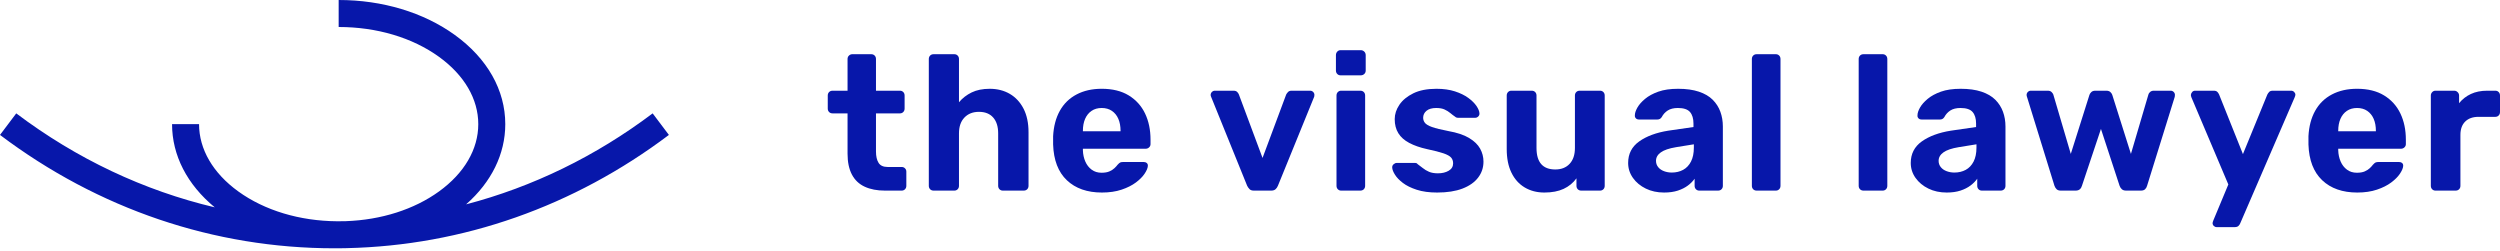
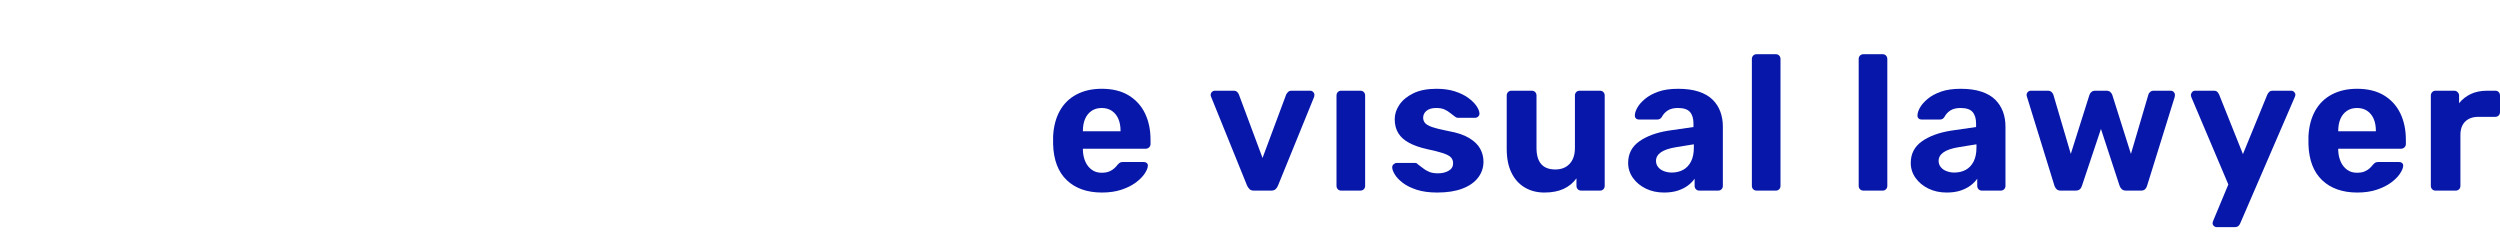
<svg xmlns="http://www.w3.org/2000/svg" width="299px" height="30px" viewBox="0 0 299 30" version="1.1">
  <title>9EDBBB85-E7D8-4FDF-9CC1-C513BD378A92</title>
  <g id="The-Visual-Lawyer" stroke="none" stroke-width="1" fill="none" fill-rule="evenodd">
    <g id="Homepage" transform="translate(-50, -39)" fill="#0717AA">
      <g id="Nav" transform="translate(50, 30)">
        <g id="Logo-horizontal" transform="translate(0, 9)">
          <g id="logo">
-             <path d="M40.321,29.693 C40.382,29.693 40.443,29.696 40.504,29.696 C40.731,29.696 40.957,29.69 41.183,29.684 C41.27,29.683 41.358,29.681 41.446,29.68 C41.464,29.679 41.482,29.679 41.501,29.678 C55.357,29.363 68.639,24.699 80,16.137 L78.057,13.559 C71.236,18.699 63.691,22.36 55.744,24.442 C58.779,21.774 60.431,18.419 60.431,14.848 C60.431,10.781 58.288,6.993 54.398,4.182 C50.667,1.485 45.733,0 40.504,0 L40.504,3.229 C45.059,3.229 49.321,4.497 52.507,6.799 C55.534,8.987 57.202,11.846 57.202,14.848 C57.202,17.851 55.534,20.709 52.507,22.897 C49.526,25.052 45.601,26.3 41.377,26.451 C41.357,26.452 41.338,26.452 41.318,26.453 C41.284,26.454 41.25,26.454 41.215,26.455 C40.917,26.46 40.618,26.462 40.318,26.464 C35.834,26.43 31.644,25.168 28.502,22.897 C25.474,20.709 23.807,17.851 23.807,14.848 L20.578,14.848 C20.578,18.58 22.383,22.075 25.684,24.798 C17.213,22.793 9.171,19.006 1.943,13.559 L0,16.137 C11.771,25.008 25.602,29.696 40,29.696 C40.107,29.696 40.214,29.693 40.321,29.693" id="Fill-1" />
-           </g>
+             </g>
          <g id="type" transform="translate(99, 6)">
-             <path d="M8.846,13.971 L7.169,13.971 C6.648,13.971 6.284,13.806 6.078,13.477 C5.871,13.147 5.767,12.692 5.767,12.11 L5.767,7.56 L8.64,7.56 C8.793,7.56 8.923,7.507 9.03,7.399 C9.137,7.292 9.191,7.154 9.191,6.985 L9.191,5.423 C9.191,5.255 9.137,5.117 9.03,5.009 C8.923,4.902 8.793,4.849 8.64,4.849 L5.767,4.849 L5.767,1.057 C5.767,0.889 5.714,0.751 5.607,0.644 C5.499,0.536 5.361,0.482 5.193,0.482 L2.941,0.482 C2.788,0.482 2.654,0.536 2.539,0.644 C2.424,0.751 2.367,0.889 2.367,1.057 L2.367,4.849 L0.574,4.849 C0.405,4.849 0.268,4.902 0.161,5.009 C0.053,5.117 0,5.255 0,5.423 L0,6.985 C0,7.154 0.053,7.292 0.161,7.399 C0.268,7.507 0.405,7.56 0.574,7.56 L2.367,7.56 L2.367,12.385 C2.367,13.382 2.539,14.209 2.883,14.867 C3.228,15.526 3.737,16.013 4.412,16.326 C5.086,16.641 5.897,16.797 6.847,16.797 L8.846,16.797 C8.999,16.797 9.13,16.744 9.237,16.636 C9.344,16.529 9.398,16.392 9.398,16.223 L9.398,14.522 C9.398,14.369 9.344,14.239 9.237,14.132 C9.13,14.024 8.999,13.971 8.846,13.971" id="Fill-4" />
-             <path d="M21.772,5.227 C21.074,4.822 20.274,4.619 19.37,4.619 C18.528,4.619 17.808,4.765 17.21,5.055 C16.613,5.346 16.108,5.737 15.694,6.227 L15.694,1.057 C15.694,0.889 15.64,0.751 15.533,0.643 C15.425,0.536 15.296,0.483 15.143,0.483 L12.661,0.483 C12.492,0.483 12.354,0.536 12.247,0.643 C12.14,0.751 12.086,0.889 12.086,1.057 L12.086,16.223 C12.086,16.391 12.14,16.529 12.247,16.637 C12.354,16.744 12.492,16.797 12.661,16.797 L15.143,16.797 C15.296,16.797 15.425,16.744 15.533,16.637 C15.64,16.529 15.694,16.391 15.694,16.223 L15.694,9.95 C15.694,9.138 15.912,8.506 16.349,8.054 C16.785,7.602 17.363,7.376 18.083,7.376 C18.819,7.376 19.385,7.602 19.784,8.054 C20.182,8.506 20.381,9.138 20.381,9.95 L20.381,16.223 C20.381,16.391 20.435,16.529 20.542,16.637 C20.649,16.744 20.78,16.797 20.933,16.797 L23.438,16.797 C23.606,16.797 23.744,16.744 23.851,16.637 C23.958,16.529 24.012,16.391 24.012,16.223 L24.012,9.812 C24.012,8.709 23.813,7.771 23.415,6.997 C23.016,6.224 22.468,5.634 21.772,5.227" id="Fill-6" />
            <path d="M35.018,9.697 L30.514,9.697 L30.514,9.651 C30.514,9.099 30.602,8.621 30.779,8.215 C30.955,7.809 31.212,7.491 31.549,7.261 C31.886,7.031 32.292,6.916 32.766,6.916 C33.241,6.916 33.647,7.031 33.984,7.261 C34.321,7.491 34.578,7.809 34.754,8.215 C34.93,8.621 35.018,9.099 35.018,9.651 L35.018,9.697 Z M35.995,5.411 C35.13,4.883 34.053,4.618 32.766,4.618 C31.618,4.618 30.614,4.845 29.756,5.297 C28.898,5.749 28.232,6.4 27.757,7.25 C27.282,8.1 27.014,9.115 26.953,10.294 L26.953,10.788 L26.953,11.282 C27.014,13.151 27.562,14.576 28.596,15.557 C29.63,16.537 31.028,17.027 32.79,17.027 C33.678,17.027 34.463,16.912 35.145,16.682 C35.826,16.453 36.397,16.165 36.857,15.821 C37.316,15.476 37.664,15.124 37.902,14.764 C38.139,14.404 38.266,14.101 38.281,13.856 C38.296,13.703 38.255,13.584 38.155,13.5 C38.055,13.416 37.929,13.373 37.776,13.373 L35.386,13.373 C35.202,13.373 35.068,13.393 34.984,13.431 C34.899,13.469 34.789,13.565 34.651,13.718 C34.574,13.825 34.456,13.956 34.295,14.109 C34.134,14.262 33.93,14.392 33.686,14.499 C33.44,14.606 33.126,14.66 32.744,14.66 C32.284,14.66 31.889,14.538 31.56,14.292 C31.231,14.048 30.978,13.722 30.802,13.316 C30.626,12.91 30.529,12.462 30.514,11.972 L30.514,11.868 L30.514,11.788 L38.029,11.788 C38.182,11.788 38.316,11.734 38.43,11.627 C38.546,11.52 38.603,11.39 38.603,11.236 L38.603,10.708 C38.603,9.528 38.385,8.483 37.948,7.571 C37.511,6.66 36.86,5.94 35.995,5.411 L35.995,5.411 Z" id="Fill-8" />
            <path d="M57.698,4.848 L55.469,4.848 C55.285,4.848 55.143,4.902 55.044,5.009 C54.944,5.117 54.872,5.216 54.826,5.308 L51.999,12.891 L49.173,5.308 C49.142,5.216 49.077,5.117 48.978,5.009 C48.878,4.902 48.728,4.848 48.53,4.848 L46.3,4.848 C46.163,4.848 46.044,4.899 45.945,4.998 C45.845,5.098 45.795,5.216 45.795,5.354 C45.795,5.431 45.81,5.5 45.841,5.561 L50.161,16.222 C50.237,16.376 50.333,16.51 50.448,16.625 C50.563,16.74 50.736,16.797 50.965,16.797 L53.033,16.797 C53.263,16.797 53.439,16.74 53.562,16.625 C53.684,16.51 53.776,16.376 53.837,16.222 L58.18,5.561 C58.195,5.5 58.204,5.431 58.204,5.354 C58.204,5.216 58.153,5.098 58.054,4.998 C57.954,4.899 57.836,4.848 57.698,4.848" id="Fill-10" />
-             <path d="M63.741,0 L61.328,0 C61.175,0 61.045,0.057 60.938,0.172 C60.83,0.287 60.777,0.429 60.777,0.597 L60.777,2.436 C60.777,2.604 60.83,2.742 60.938,2.849 C61.045,2.957 61.175,3.01 61.328,3.01 L63.741,3.01 C63.909,3.01 64.051,2.957 64.166,2.849 C64.281,2.742 64.338,2.604 64.338,2.436 L64.338,0.597 C64.338,0.429 64.281,0.287 64.166,0.172 C64.051,0.057 63.909,0 63.741,0" id="Fill-12" />
            <path d="M63.695,4.848 L61.397,4.848 C61.244,4.848 61.114,4.902 61.007,5.009 C60.899,5.117 60.846,5.254 60.846,5.423 L60.846,16.222 C60.846,16.391 60.899,16.529 61.007,16.637 C61.114,16.744 61.244,16.797 61.397,16.797 L63.695,16.797 C63.863,16.797 64.001,16.744 64.109,16.637 C64.215,16.529 64.27,16.391 64.27,16.222 L64.27,5.423 C64.27,5.254 64.215,5.117 64.109,5.009 C64.001,4.902 63.863,4.848 63.695,4.848" id="Fill-14" />
-             <path d="M76.7,10.501 C76.088,10.133 75.261,9.858 74.219,9.674 C73.346,9.505 72.694,9.345 72.266,9.191 C71.837,9.038 71.553,8.87 71.416,8.686 C71.277,8.502 71.209,8.303 71.209,8.088 C71.209,7.752 71.343,7.472 71.611,7.25 C71.878,7.028 72.266,6.916 72.771,6.916 C73.185,6.916 73.522,6.978 73.782,7.1 C74.043,7.223 74.269,7.365 74.46,7.525 C74.651,7.686 74.839,7.828 75.023,7.951 C75.069,7.996 75.122,8.031 75.184,8.054 C75.245,8.077 75.314,8.088 75.391,8.088 L77.436,8.088 C77.574,8.088 77.696,8.034 77.803,7.927 C77.91,7.82 77.956,7.69 77.941,7.537 C77.926,7.292 77.807,7.005 77.585,6.675 C77.363,6.346 77.037,6.025 76.608,5.71 C76.18,5.396 75.647,5.136 75.012,4.929 C74.376,4.722 73.636,4.619 72.794,4.619 C71.691,4.619 70.772,4.799 70.037,5.158 C69.301,5.519 68.746,5.974 68.371,6.526 C67.995,7.078 67.808,7.652 67.808,8.249 C67.808,8.908 67.953,9.471 68.245,9.938 C68.535,10.405 68.972,10.792 69.554,11.098 C70.137,11.405 70.841,11.65 71.669,11.833 C72.542,12.018 73.2,12.187 73.644,12.339 C74.089,12.493 74.391,12.661 74.552,12.845 C74.713,13.029 74.793,13.259 74.793,13.534 C74.793,13.917 74.617,14.212 74.265,14.419 C73.912,14.626 73.483,14.729 72.978,14.729 C72.549,14.729 72.193,14.668 71.91,14.545 C71.626,14.423 71.377,14.273 71.163,14.097 C70.948,13.921 70.741,13.764 70.543,13.626 C70.497,13.565 70.45,13.527 70.404,13.511 C70.358,13.496 70.312,13.488 70.266,13.488 L68.038,13.488 C67.915,13.488 67.793,13.542 67.67,13.649 C67.547,13.756 67.494,13.894 67.509,14.063 C67.524,14.293 67.636,14.573 67.843,14.902 C68.049,15.231 68.363,15.556 68.785,15.878 C69.206,16.2 69.757,16.472 70.439,16.694 C71.12,16.916 71.936,17.027 72.886,17.027 C74.081,17.027 75.088,16.87 75.908,16.556 C76.727,16.242 77.352,15.806 77.78,15.246 C78.209,14.687 78.424,14.048 78.424,13.328 C78.424,12.776 78.289,12.259 78.022,11.776 C77.754,11.294 77.313,10.869 76.7,10.501" id="Fill-16" />
+             <path d="M76.7,10.501 C76.088,10.133 75.261,9.858 74.219,9.674 C73.346,9.505 72.694,9.345 72.266,9.191 C71.837,9.038 71.553,8.87 71.416,8.686 C71.277,8.502 71.209,8.303 71.209,8.088 C71.209,7.752 71.343,7.472 71.611,7.25 C71.878,7.028 72.266,6.916 72.771,6.916 C73.185,6.916 73.522,6.978 73.782,7.1 C74.043,7.223 74.269,7.365 74.46,7.525 C75.069,7.996 75.122,8.031 75.184,8.054 C75.245,8.077 75.314,8.088 75.391,8.088 L77.436,8.088 C77.574,8.088 77.696,8.034 77.803,7.927 C77.91,7.82 77.956,7.69 77.941,7.537 C77.926,7.292 77.807,7.005 77.585,6.675 C77.363,6.346 77.037,6.025 76.608,5.71 C76.18,5.396 75.647,5.136 75.012,4.929 C74.376,4.722 73.636,4.619 72.794,4.619 C71.691,4.619 70.772,4.799 70.037,5.158 C69.301,5.519 68.746,5.974 68.371,6.526 C67.995,7.078 67.808,7.652 67.808,8.249 C67.808,8.908 67.953,9.471 68.245,9.938 C68.535,10.405 68.972,10.792 69.554,11.098 C70.137,11.405 70.841,11.65 71.669,11.833 C72.542,12.018 73.2,12.187 73.644,12.339 C74.089,12.493 74.391,12.661 74.552,12.845 C74.713,13.029 74.793,13.259 74.793,13.534 C74.793,13.917 74.617,14.212 74.265,14.419 C73.912,14.626 73.483,14.729 72.978,14.729 C72.549,14.729 72.193,14.668 71.91,14.545 C71.626,14.423 71.377,14.273 71.163,14.097 C70.948,13.921 70.741,13.764 70.543,13.626 C70.497,13.565 70.45,13.527 70.404,13.511 C70.358,13.496 70.312,13.488 70.266,13.488 L68.038,13.488 C67.915,13.488 67.793,13.542 67.67,13.649 C67.547,13.756 67.494,13.894 67.509,14.063 C67.524,14.293 67.636,14.573 67.843,14.902 C68.049,15.231 68.363,15.556 68.785,15.878 C69.206,16.2 69.757,16.472 70.439,16.694 C71.12,16.916 71.936,17.027 72.886,17.027 C74.081,17.027 75.088,16.87 75.908,16.556 C76.727,16.242 77.352,15.806 77.78,15.246 C78.209,14.687 78.424,14.048 78.424,13.328 C78.424,12.776 78.289,12.259 78.022,11.776 C77.754,11.294 77.313,10.869 76.7,10.501" id="Fill-16" />
            <path d="M92.371,4.848 L89.936,4.848 C89.767,4.848 89.629,4.902 89.522,5.009 C89.415,5.117 89.361,5.254 89.361,5.423 L89.361,11.696 C89.361,12.508 89.15,13.14 88.729,13.591 C88.308,14.044 87.738,14.269 87.017,14.269 C85.516,14.269 84.766,13.412 84.766,11.696 L84.766,5.423 C84.766,5.254 84.712,5.117 84.605,5.009 C84.497,4.902 84.36,4.848 84.191,4.848 L81.756,4.848 C81.602,4.848 81.472,4.902 81.365,5.009 C81.258,5.117 81.204,5.254 81.204,5.423 L81.204,11.834 C81.204,12.937 81.391,13.875 81.767,14.648 C82.142,15.422 82.671,16.012 83.353,16.418 C84.034,16.824 84.819,17.027 85.708,17.027 C86.612,17.027 87.377,16.881 88.006,16.59 C88.633,16.299 89.147,15.878 89.545,15.327 L89.545,16.222 C89.545,16.391 89.599,16.529 89.706,16.637 C89.813,16.744 89.951,16.797 90.119,16.797 L92.371,16.797 C92.524,16.797 92.655,16.744 92.762,16.637 C92.869,16.529 92.923,16.391 92.923,16.222 L92.923,5.423 C92.923,5.254 92.869,5.117 92.762,5.009 C92.655,4.902 92.524,4.848 92.371,4.848" id="Fill-18" />
            <path d="M103.585,11.65 C103.585,12.324 103.47,12.883 103.24,13.328 C103.01,13.772 102.696,14.101 102.298,14.316 C101.899,14.53 101.448,14.637 100.942,14.637 C100.621,14.637 100.314,14.584 100.023,14.476 C99.732,14.369 99.498,14.209 99.322,13.994 C99.146,13.779 99.058,13.526 99.058,13.236 C99.058,12.837 99.249,12.5 99.632,12.225 C100.015,11.949 100.621,11.742 101.448,11.604 L103.585,11.259 L103.585,11.65 Z M105.837,5.928 C105.423,5.515 104.872,5.193 104.182,4.963 C103.493,4.733 102.666,4.619 101.701,4.619 C100.766,4.619 99.977,4.733 99.334,4.963 C98.69,5.193 98.162,5.48 97.749,5.825 C97.335,6.17 97.028,6.519 96.829,6.87 C96.63,7.223 96.53,7.529 96.53,7.789 C96.515,7.928 96.553,8.046 96.645,8.146 C96.737,8.246 96.867,8.295 97.036,8.295 L99.219,8.295 C99.449,8.295 99.624,8.196 99.748,7.996 C99.916,7.675 100.153,7.414 100.46,7.215 C100.766,7.017 101.172,6.916 101.677,6.916 C102.367,6.916 102.849,7.077 103.125,7.399 C103.401,7.721 103.539,8.18 103.539,8.778 L103.539,9.192 L100.529,9.628 C99.089,9.858 97.928,10.287 97.048,10.914 C96.166,11.543 95.726,12.4 95.726,13.488 C95.726,14.147 95.918,14.744 96.301,15.281 C96.683,15.817 97.197,16.242 97.84,16.556 C98.483,16.87 99.211,17.027 100.023,17.027 C100.651,17.027 101.198,16.95 101.666,16.797 C102.133,16.644 102.535,16.441 102.873,16.188 C103.209,15.936 103.477,15.663 103.676,15.373 L103.676,16.223 C103.676,16.392 103.73,16.529 103.838,16.636 C103.945,16.744 104.075,16.797 104.228,16.797 L106.48,16.797 C106.648,16.797 106.786,16.744 106.893,16.636 C107,16.529 107.054,16.392 107.054,16.223 L107.054,9.122 C107.054,8.494 106.954,7.908 106.756,7.364 C106.557,6.821 106.25,6.342 105.837,5.928 L105.837,5.928 Z" id="Fill-20" />
            <path d="M113.396,0.483 L111.098,0.483 C110.929,0.483 110.792,0.536 110.685,0.643 C110.577,0.751 110.524,0.889 110.524,1.057 L110.524,16.223 C110.524,16.391 110.577,16.529 110.685,16.637 C110.792,16.744 110.929,16.797 111.098,16.797 L113.396,16.797 C113.549,16.797 113.679,16.744 113.787,16.637 C113.894,16.529 113.947,16.391 113.947,16.223 L113.947,1.057 C113.947,0.889 113.894,0.751 113.787,0.643 C113.679,0.536 113.549,0.483 113.396,0.483" id="Fill-22" />
            <path d="M126.172,0.483 L123.874,0.483 C123.705,0.483 123.567,0.536 123.46,0.643 C123.353,0.751 123.299,0.889 123.299,1.057 L123.299,16.223 C123.299,16.391 123.353,16.529 123.46,16.637 C123.567,16.744 123.705,16.797 123.874,16.797 L126.172,16.797 C126.325,16.797 126.455,16.744 126.562,16.637 C126.669,16.529 126.723,16.391 126.723,16.223 L126.723,1.057 C126.723,0.889 126.669,0.751 126.562,0.643 C126.455,0.536 126.325,0.483 126.172,0.483" id="Fill-24" />
            <path d="M137.385,11.65 C137.385,12.324 137.27,12.883 137.04,13.328 C136.81,13.772 136.496,14.101 136.098,14.316 C135.7,14.53 135.248,14.637 134.742,14.637 C134.421,14.637 134.114,14.584 133.823,14.476 C133.532,14.369 133.298,14.209 133.123,13.994 C132.946,13.779 132.858,13.526 132.858,13.236 C132.858,12.837 133.05,12.5 133.433,12.225 C133.815,11.949 134.421,11.742 135.248,11.604 L137.385,11.259 L137.385,11.65 Z M139.637,5.928 C139.223,5.515 138.672,5.193 137.982,4.963 C137.293,4.733 136.466,4.619 135.501,4.619 C134.566,4.619 133.777,4.733 133.134,4.963 C132.491,5.193 131.962,5.48 131.549,5.825 C131.135,6.17 130.828,6.519 130.629,6.87 C130.43,7.223 130.331,7.529 130.331,7.789 C130.315,7.928 130.353,8.046 130.445,8.146 C130.538,8.246 130.667,8.295 130.836,8.295 L133.019,8.295 C133.249,8.295 133.425,8.196 133.548,7.996 C133.716,7.675 133.953,7.414 134.26,7.215 C134.566,7.017 134.972,6.916 135.477,6.916 C136.167,6.916 136.649,7.077 136.925,7.399 C137.201,7.721 137.339,8.18 137.339,8.778 L137.339,9.192 L134.329,9.628 C132.889,9.858 131.728,10.287 130.848,10.914 C129.967,11.543 129.526,12.4 129.526,13.488 C129.526,14.147 129.718,14.744 130.101,15.281 C130.484,15.817 130.997,16.242 131.64,16.556 C132.284,16.87 133.011,17.027 133.823,17.027 C134.451,17.027 134.998,16.95 135.466,16.797 C135.934,16.644 136.335,16.441 136.673,16.188 C137.009,15.936 137.277,15.663 137.477,15.373 L137.477,16.223 C137.477,16.392 137.53,16.529 137.638,16.636 C137.745,16.744 137.875,16.797 138.028,16.797 L140.28,16.797 C140.448,16.797 140.586,16.744 140.693,16.636 C140.801,16.529 140.854,16.392 140.854,16.223 L140.854,9.122 C140.854,8.494 140.755,7.908 140.556,7.364 C140.357,6.821 140.051,6.342 139.637,5.928 L139.637,5.928 Z" id="Fill-26" />
            <path d="M160.616,4.848 L158.593,4.848 C158.41,4.848 158.26,4.902 158.145,5.009 C158.031,5.117 157.965,5.216 157.95,5.308 L155.859,12.408 L153.63,5.354 C153.599,5.247 153.527,5.136 153.412,5.021 C153.297,4.906 153.132,4.848 152.918,4.848 L151.608,4.848 C151.393,4.848 151.229,4.906 151.114,5.021 C150.999,5.136 150.926,5.247 150.896,5.354 L148.667,12.408 L146.576,5.308 C146.545,5.216 146.476,5.117 146.369,5.009 C146.262,4.902 146.108,4.848 145.91,4.848 L143.887,4.848 C143.75,4.848 143.631,4.899 143.531,4.998 C143.432,5.098 143.382,5.216 143.382,5.354 C143.382,5.431 143.397,5.507 143.428,5.584 L146.714,16.222 C146.775,16.391 146.863,16.529 146.978,16.637 C147.093,16.744 147.257,16.797 147.472,16.797 L149.242,16.797 C149.456,16.797 149.624,16.744 149.747,16.637 C149.869,16.529 149.954,16.391 150,16.222 L152.274,9.421 L154.503,16.222 C154.564,16.391 154.656,16.529 154.779,16.637 C154.901,16.744 155.07,16.797 155.285,16.797 L157.054,16.797 C157.268,16.797 157.433,16.744 157.548,16.637 C157.663,16.529 157.743,16.391 157.79,16.222 L161.098,5.584 C161.113,5.507 161.121,5.431 161.121,5.354 C161.121,5.216 161.071,5.098 160.972,4.998 C160.872,4.899 160.753,4.848 160.616,4.848" id="Fill-28" />
            <path d="M175.023,4.848 L172.84,4.848 C172.641,4.848 172.495,4.894 172.403,4.986 C172.312,5.079 172.234,5.186 172.173,5.308 L169.255,12.431 L166.406,5.308 C166.36,5.201 166.291,5.098 166.199,4.998 C166.107,4.899 165.962,4.848 165.763,4.848 L163.533,4.848 C163.396,4.848 163.281,4.899 163.189,4.998 C163.097,5.098 163.043,5.216 163.028,5.354 C163.028,5.431 163.051,5.53 163.097,5.653 L167.509,16.062 L165.717,20.359 C165.686,20.435 165.663,20.5 165.648,20.554 C165.632,20.607 165.625,20.65 165.625,20.681 C165.625,20.818 165.674,20.933 165.774,21.025 C165.873,21.117 165.984,21.163 166.107,21.163 L168.267,21.163 C168.466,21.163 168.616,21.117 168.715,21.025 C168.815,20.933 168.888,20.826 168.934,20.703 L175.437,5.653 C175.498,5.515 175.528,5.407 175.528,5.331 C175.528,5.209 175.478,5.098 175.379,4.998 C175.279,4.899 175.16,4.848 175.023,4.848" id="Fill-30" />
            <path d="M185.156,9.697 L180.652,9.697 L180.652,9.651 C180.652,9.099 180.74,8.621 180.917,8.215 C181.093,7.809 181.35,7.491 181.686,7.261 C182.024,7.031 182.43,6.916 182.904,6.916 C183.379,6.916 183.785,7.031 184.122,7.261 C184.459,7.491 184.716,7.809 184.892,8.215 C185.068,8.621 185.156,9.099 185.156,9.651 L185.156,9.697 Z M186.133,5.411 C185.267,4.883 184.191,4.618 182.904,4.618 C181.756,4.618 180.752,4.845 179.894,5.297 C179.036,5.749 178.37,6.4 177.895,7.25 C177.42,8.1 177.152,9.115 177.091,10.294 L177.091,10.788 L177.091,11.282 C177.152,13.151 177.7,14.576 178.734,15.557 C179.768,16.537 181.165,17.027 182.928,17.027 C183.816,17.027 184.601,16.912 185.282,16.682 C185.964,16.453 186.535,16.165 186.994,15.821 C187.454,15.476 187.802,15.124 188.04,14.764 C188.277,14.404 188.404,14.101 188.419,13.856 C188.434,13.703 188.392,13.584 188.293,13.5 C188.193,13.416 188.067,13.373 187.914,13.373 L185.524,13.373 C185.34,13.373 185.206,13.393 185.122,13.431 C185.037,13.469 184.927,13.565 184.789,13.718 C184.712,13.825 184.593,13.956 184.432,14.109 C184.272,14.262 184.069,14.392 183.823,14.499 C183.578,14.606 183.264,14.66 182.882,14.66 C182.422,14.66 182.027,14.538 181.698,14.292 C181.368,14.048 181.116,13.722 180.94,13.316 C180.764,12.91 180.667,12.462 180.652,11.972 L180.652,11.868 L180.652,11.788 L188.166,11.788 C188.32,11.788 188.453,11.734 188.568,11.627 C188.683,11.52 188.741,11.39 188.741,11.236 L188.741,10.708 C188.741,9.528 188.522,8.483 188.086,7.571 C187.649,6.66 186.998,5.94 186.133,5.411 L186.133,5.411 Z" id="Fill-32" />
            <path d="M199.839,5.009 C199.732,4.902 199.601,4.849 199.449,4.849 L198.46,4.849 C197.725,4.849 197.078,4.979 196.519,5.239 C195.96,5.5 195.488,5.867 195.106,6.342 L195.106,5.423 C195.106,5.27 195.048,5.136 194.933,5.021 C194.818,4.906 194.684,4.849 194.531,4.849 L192.279,4.849 C192.126,4.849 191.996,4.906 191.889,5.021 C191.781,5.136 191.728,5.27 191.728,5.423 L191.728,16.223 C191.728,16.392 191.781,16.529 191.889,16.636 C191.996,16.744 192.126,16.797 192.279,16.797 L194.692,16.797 C194.86,16.797 194.998,16.744 195.106,16.636 C195.213,16.529 195.266,16.392 195.266,16.223 L195.266,10.133 C195.266,9.444 195.458,8.912 195.841,8.536 C196.224,8.161 196.752,7.974 197.426,7.974 L199.449,7.974 C199.601,7.974 199.732,7.92 199.839,7.813 C199.946,7.706 200,7.568 200,7.399 L200,5.423 C200,5.255 199.946,5.116 199.839,5.009" id="Fill-34" />
          </g>
        </g>
      </g>
    </g>
  </g>
</svg>